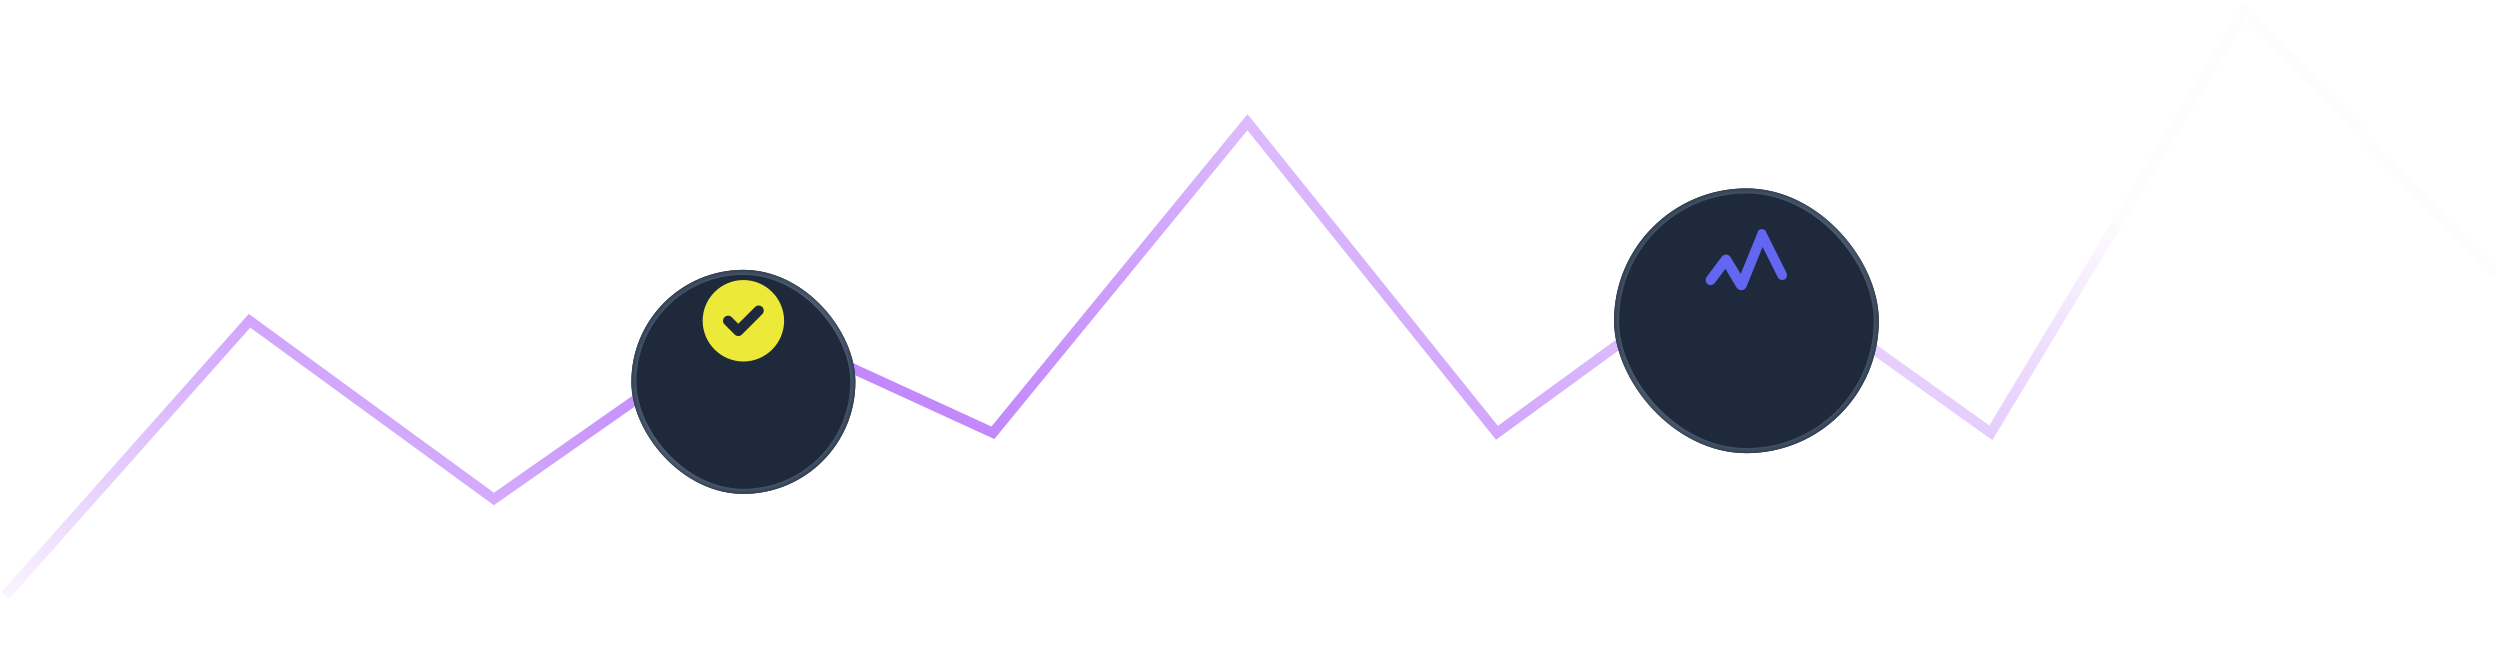
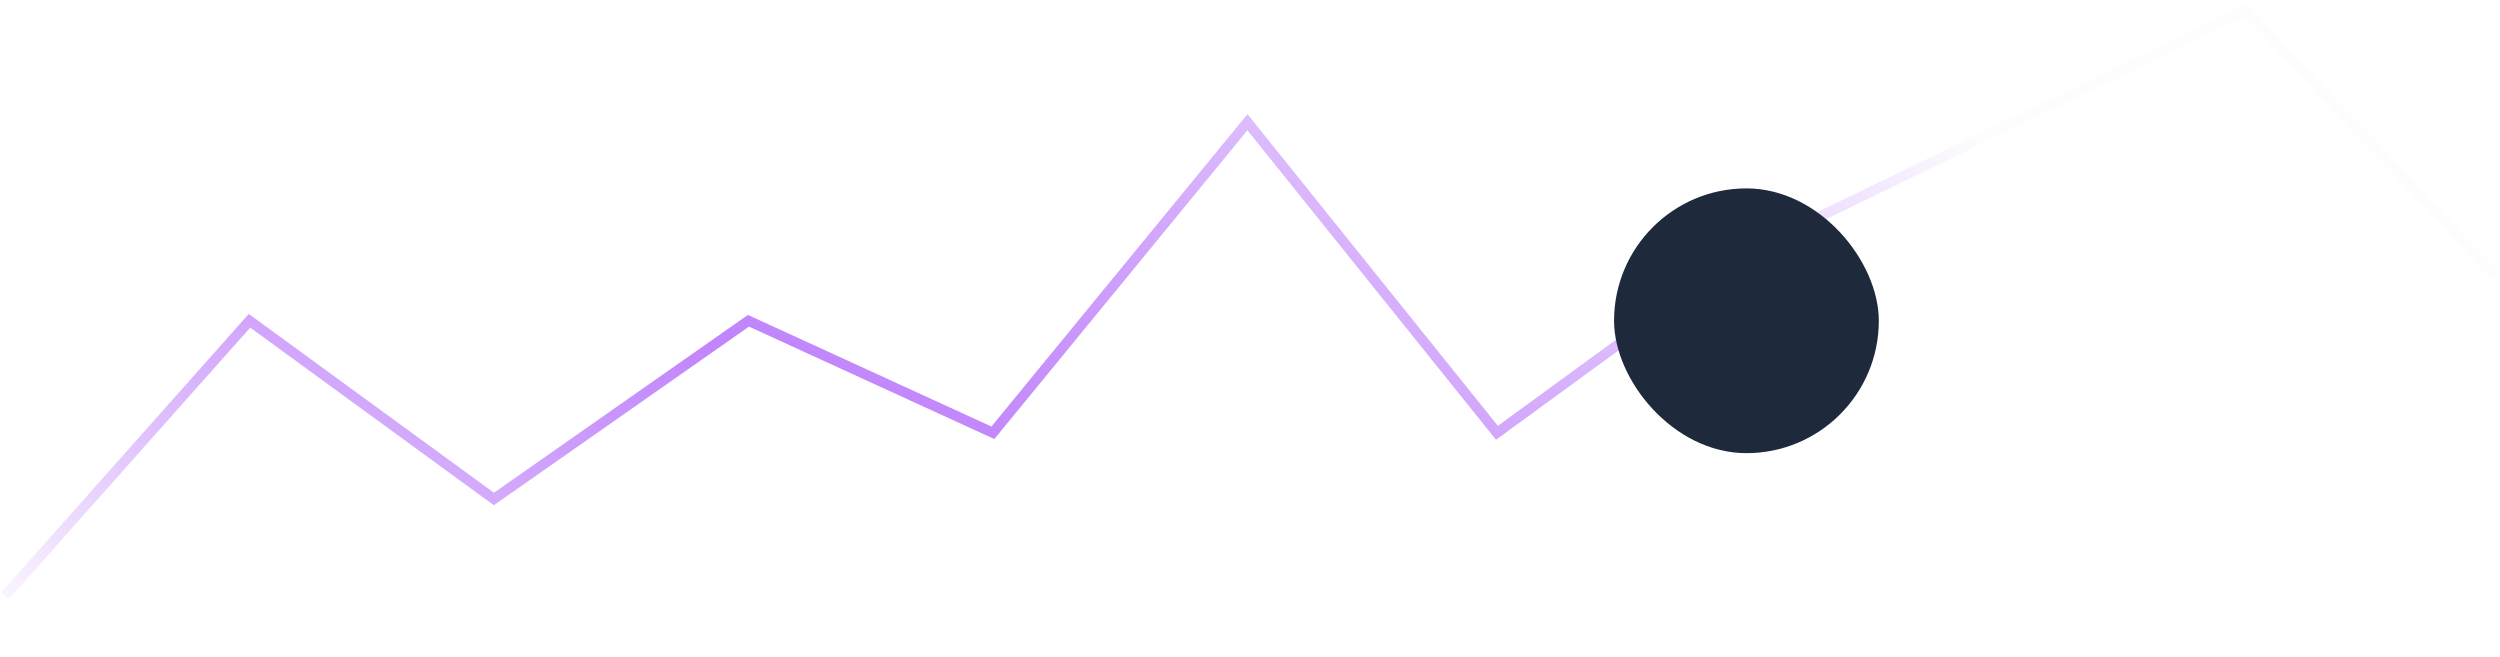
<svg xmlns="http://www.w3.org/2000/svg" width="491" height="129" viewBox="0 0 491 129" fill="none">
-   <path d="M1 117L49 63L97 98L147 63L195 85L245 24L294 85L342 50L391 85L441 2L490 54" stroke="url(#paint0_linear_2_41)" stroke-width="2" />
+   <path d="M1 117L49 63L97 98L147 63L195 85L245 24L294 85L342 50L441 2L490 54" stroke="url(#paint0_linear_2_41)" stroke-width="2" />
  <g filter="url(#filter0_d_2_41)">
-     <rect x="124" y="41" width="44" height="44" rx="22" fill="#1E293B" />
-     <rect x="124.5" y="41.5" width="43" height="43" rx="21.5" stroke="url(#paint1_angular_2_41)" />
-   </g>
-   <path fill-rule="evenodd" clip-rule="evenodd" d="M138 63C138 58.6 141.6 55 146 55C150.4 55 154 58.6 154 63C154 67.4 150.4 71 146 71C141.6 71 138 67.4 138 63ZM145 66C145.256 66 145.512 65.902 145.707 65.707L149.707 61.707C150.098 61.316 150.098 60.684 149.707 60.293C149.316 59.902 148.684 59.902 148.293 60.293L145 63.586L143.707 62.293C143.316 61.902 142.684 61.902 142.293 62.293C141.902 62.684 141.902 63.316 142.293 63.707L144.293 65.707C144.488 65.902 144.744 66 145 66Z" fill="#EDE939" />
+     </g>
  <g filter="url(#filter1_d_2_41)">
    <rect x="317" y="25" width="52" height="52" rx="26" fill="#1E293B" />
-     <rect x="317.5" y="25.5" width="51" height="51" rx="25.5" stroke="url(#paint2_angular_2_41)" />
  </g>
-   <path d="M341.974 57C341.674 57 341.274 56.8 341.074 56.5L338.874 52.8L336.774 55.6C336.474 56 335.774 56.1 335.374 55.8C334.974 55.5 334.874 54.8 335.174 54.4L338.174 50.4C338.374 50.1 338.674 50 339.074 50C339.374 50 339.674 50.2 339.874 50.5L341.874 53.8L345.174 45.7C345.174 45.3 345.574 45 345.974 45C346.374 45 346.774 45.2 346.874 45.6L350.874 53.6C351.074 54.1 350.874 54.7 350.474 54.9C349.974 55.1 349.374 54.9 349.174 54.5L346.174 48.5L342.974 56.4C342.774 56.8 342.374 57 341.974 57Z" fill="#6366F1" />
  <defs>
    <filter id="filter0_d_2_41" x="92" y="21" width="108" height="108" filterUnits="userSpaceOnUse" color-interpolation-filters="sRGB">
      <feFlood flood-opacity="0" result="BackgroundImageFix" />
      <feColorMatrix in="SourceAlpha" type="matrix" values="0 0 0 0 0 0 0 0 0 0 0 0 0 0 0 0 0 0 127 0" result="hardAlpha" />
      <feOffset dy="12" />
      <feGaussianBlur stdDeviation="16" />
      <feColorMatrix type="matrix" values="0 0 0 0 0.059 0 0 0 0 0.09 0 0 0 0 0.165 0 0 0 0.64 0" />
      <feBlend mode="normal" in2="BackgroundImageFix" result="effect1_dropShadow_2_41" />
      <feBlend mode="normal" in="SourceGraphic" in2="effect1_dropShadow_2_41" result="shape" />
    </filter>
    <filter id="filter1_d_2_41" x="285" y="5" width="116" height="116" filterUnits="userSpaceOnUse" color-interpolation-filters="sRGB">
      <feFlood flood-opacity="0" result="BackgroundImageFix" />
      <feColorMatrix in="SourceAlpha" type="matrix" values="0 0 0 0 0 0 0 0 0 0 0 0 0 0 0 0 0 0 127 0" result="hardAlpha" />
      <feOffset dy="12" />
      <feGaussianBlur stdDeviation="16" />
      <feColorMatrix type="matrix" values="0 0 0 0 0.059 0 0 0 0 0.09 0 0 0 0 0.165 0 0 0 0.64 0" />
      <feBlend mode="normal" in2="BackgroundImageFix" result="effect1_dropShadow_2_41" />
      <feBlend mode="normal" in="SourceGraphic" in2="effect1_dropShadow_2_41" result="shape" />
    </filter>
    <linearGradient id="paint0_linear_2_41" x1="393.581" y1="28.818" x2="252.166" y2="271.06" gradientUnits="userSpaceOnUse">
      <stop stop-color="#A855F7" stop-opacity="0.01" />
      <stop offset="0.566" stop-color="#C084FC" />
      <stop offset="1" stop-color="#A855F7" stop-opacity="0.01" />
    </linearGradient>
    <radialGradient id="paint1_angular_2_41" cx="0" cy="0" r="1" gradientUnits="userSpaceOnUse" gradientTransform="translate(146 63) scale(22)">
      <stop offset="0.472" stop-color="#334155" />
      <stop offset="0.764" stop-color="#94A3B8" />
      <stop offset="1" stop-color="#334155" />
    </radialGradient>
    <radialGradient id="paint2_angular_2_41" cx="0" cy="0" r="1" gradientUnits="userSpaceOnUse" gradientTransform="translate(343 51) scale(26)">
      <stop offset="0.472" stop-color="#334155" />
      <stop offset="0.764" stop-color="#94A3B8" />
      <stop offset="1" stop-color="#334155" />
    </radialGradient>
  </defs>
</svg>